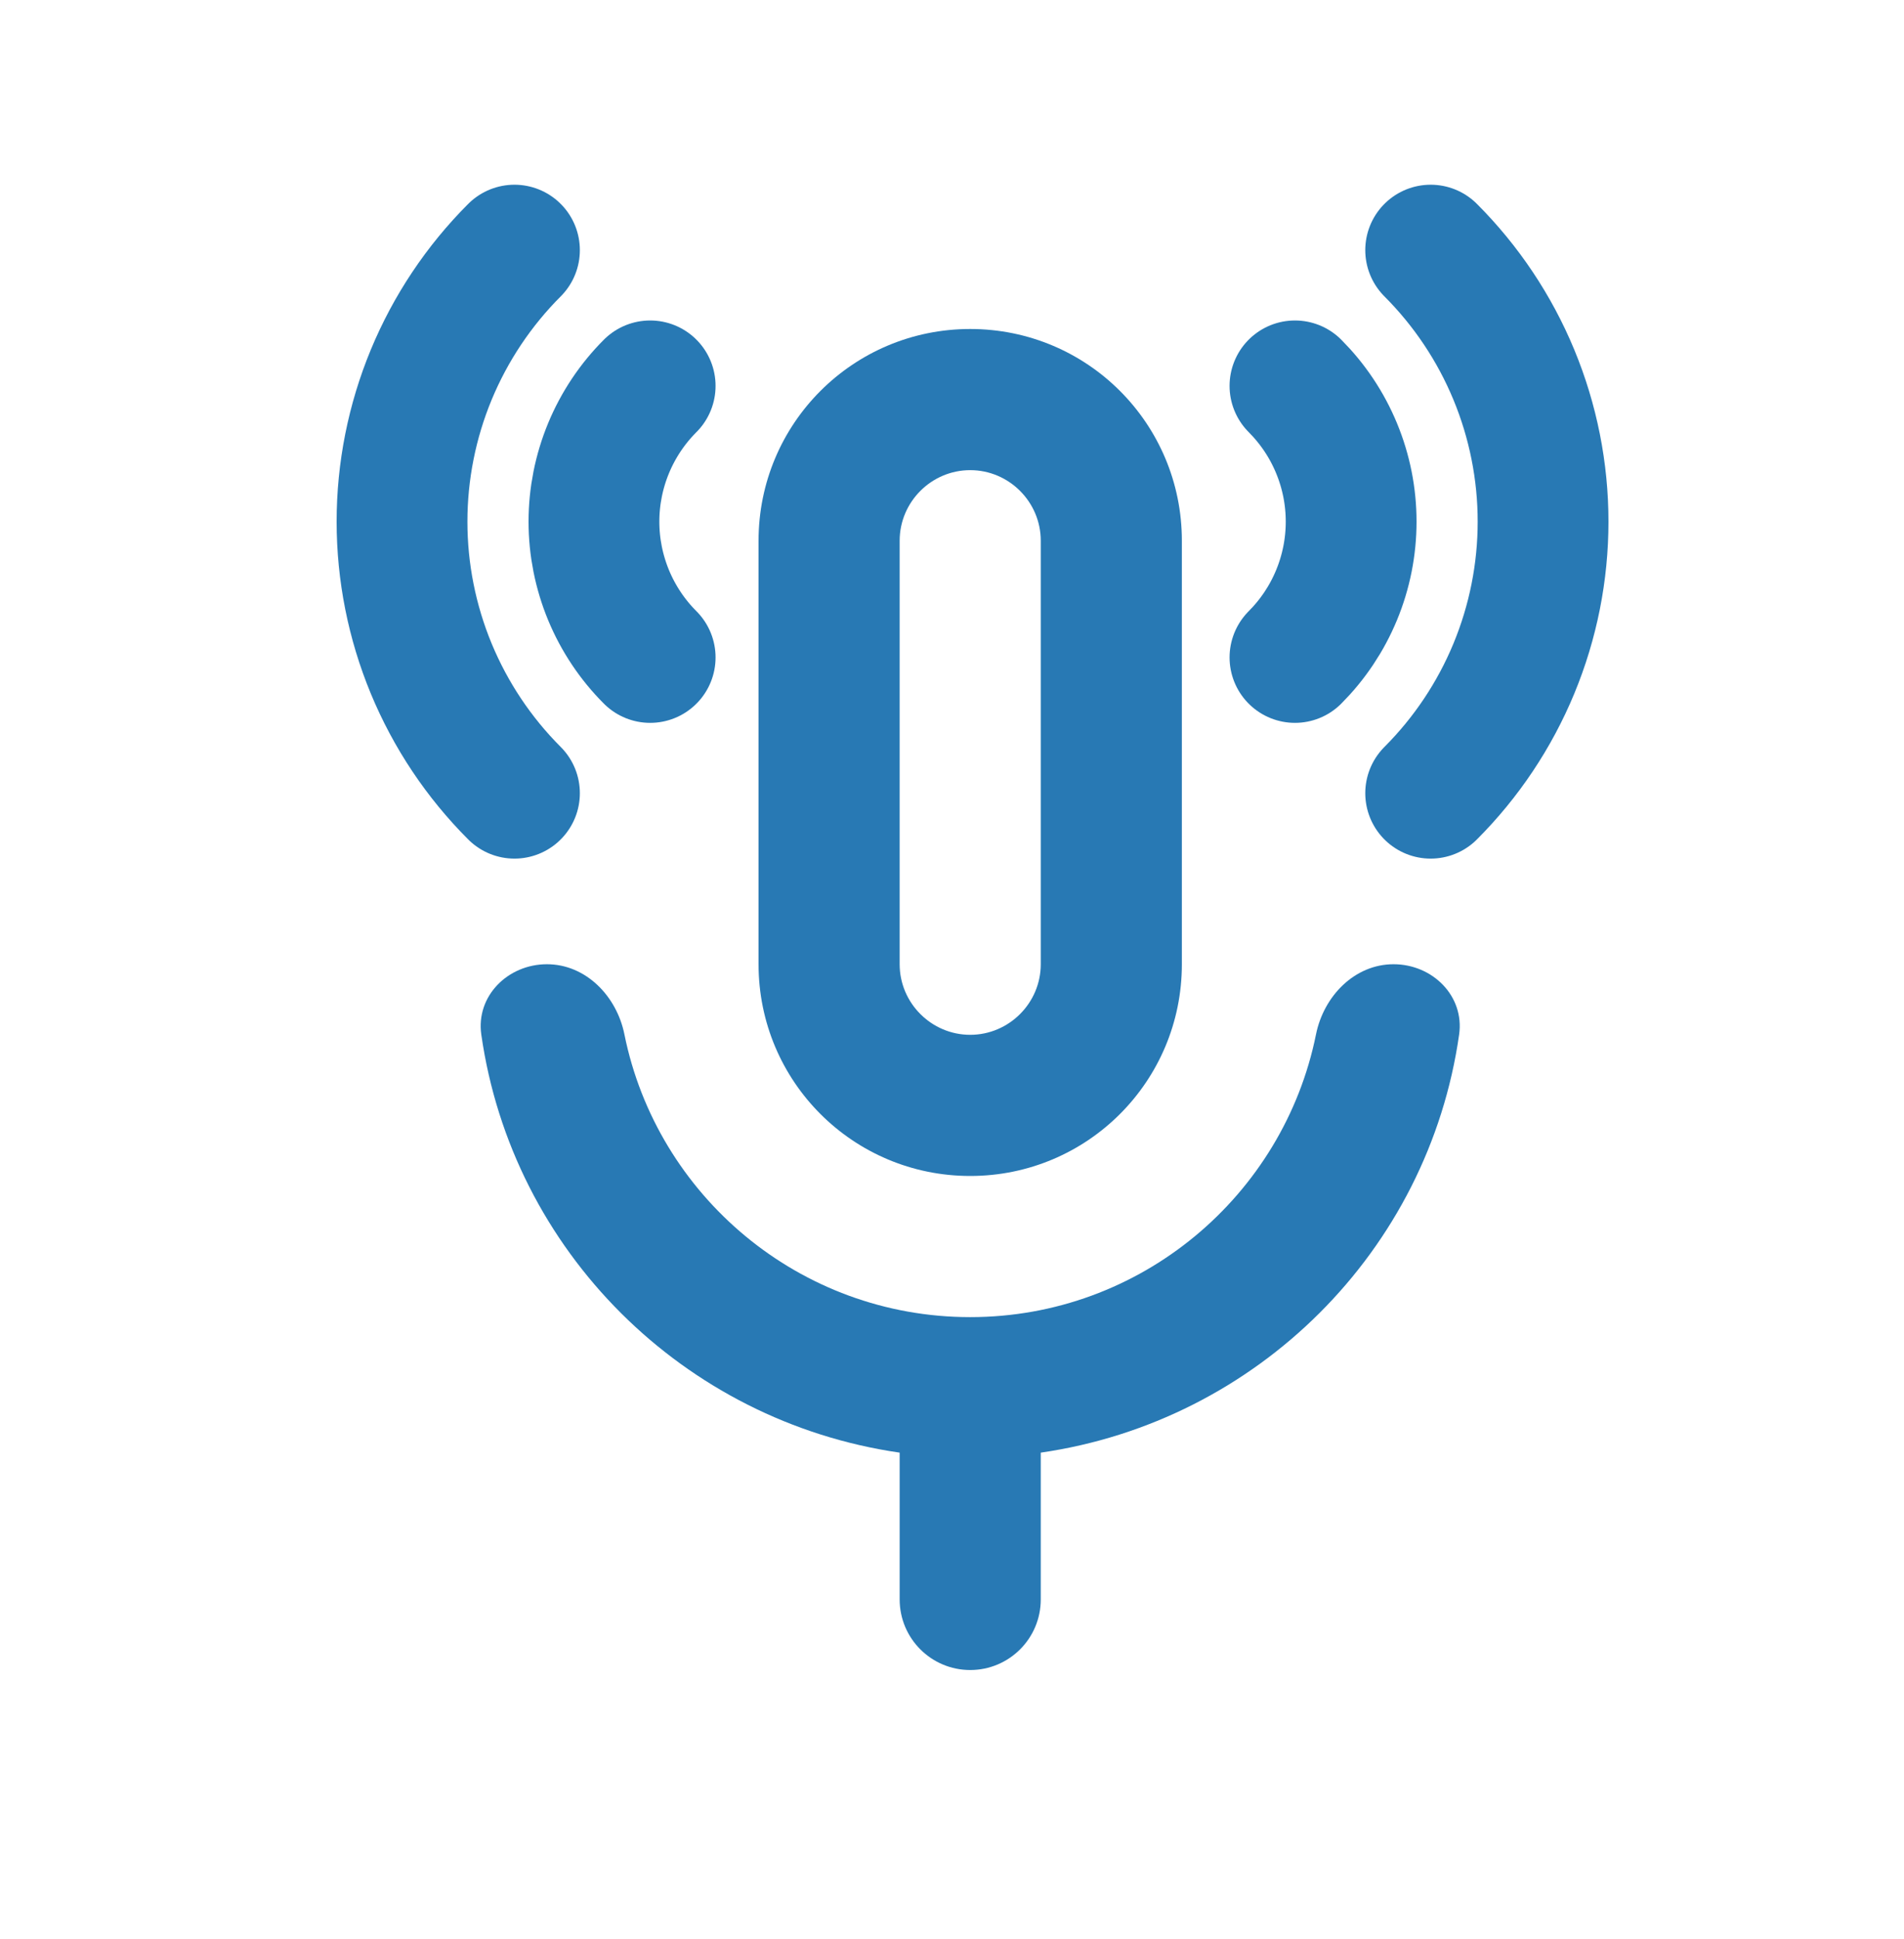
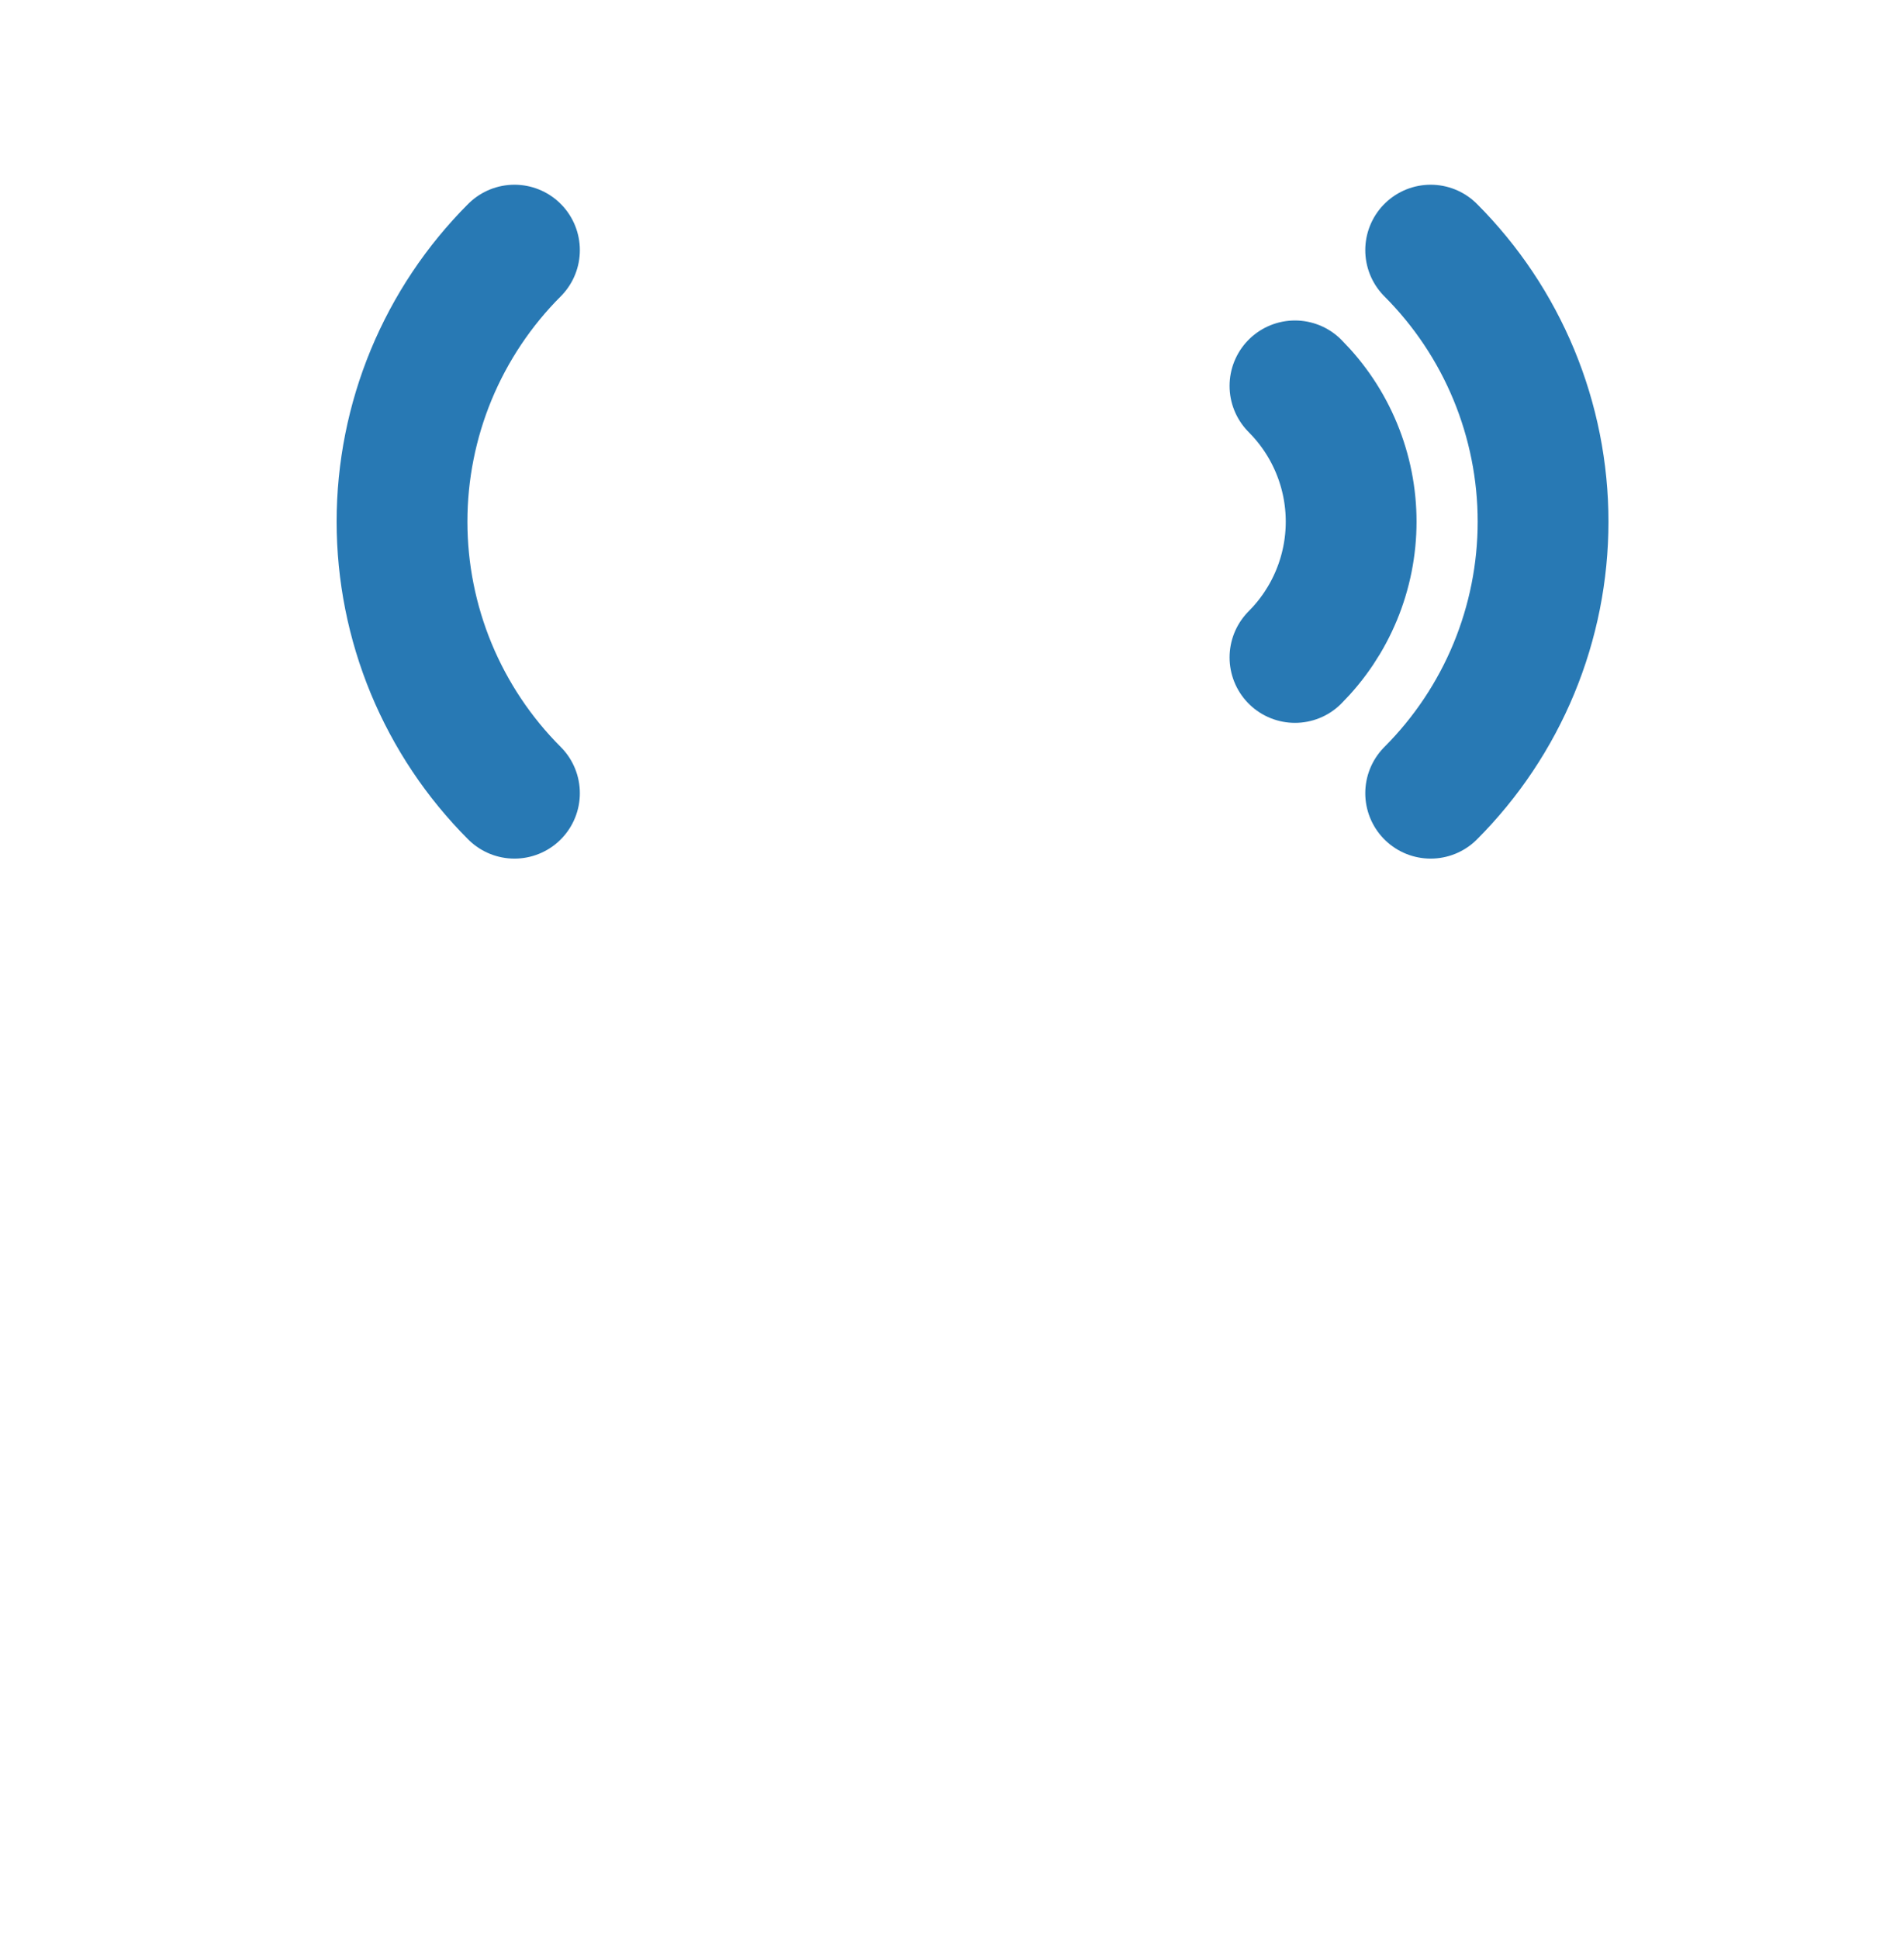
<svg xmlns="http://www.w3.org/2000/svg" width="55" height="56" viewBox="0 0 55 56" fill="none">
-   <path d="M28.026 33.957C31.409 33.957 34.14 31.226 34.14 27.843V15.614C34.14 12.231 31.409 9.5 28.026 9.5C24.643 9.5 21.912 12.231 21.912 15.614V27.843C21.912 31.226 24.643 33.957 28.026 33.957ZM25.988 15.614C25.988 14.493 26.905 13.576 28.026 13.576C29.147 13.576 30.064 14.493 30.064 15.614V27.843C30.064 28.963 29.147 29.881 28.026 29.881C26.905 29.881 25.988 28.963 25.988 27.843V15.614ZM40.255 27.843C39.129 27.843 38.238 28.764 38.015 29.868C37.075 34.524 32.958 38.033 28.026 38.033C23.095 38.033 18.977 34.524 18.037 29.868C17.815 28.764 16.923 27.843 15.798 27.843V27.843C14.672 27.843 13.744 28.76 13.903 29.874C14.795 36.126 19.742 41.043 25.988 41.946V46.185C25.988 47.311 26.901 48.223 28.026 48.223V48.223C29.152 48.223 30.064 47.311 30.064 46.185V41.946C36.311 41.043 41.258 36.126 42.149 29.874C42.308 28.76 41.38 27.843 40.255 27.843V27.843Z" fill="#2879B4" />
  <path d="M41.327 7.223C42.356 8.253 43.173 9.475 43.73 10.82C44.287 12.166 44.574 13.607 44.574 15.063C44.574 16.52 44.287 17.961 43.73 19.307C43.173 20.652 42.356 21.874 41.327 22.904" stroke="#2879B4" stroke-width="3.778" stroke-linecap="round" stroke-linejoin="round" />
  <path d="M37.407 11.143C37.921 11.658 38.33 12.269 38.608 12.942C38.887 13.614 39.03 14.335 39.03 15.063C39.03 15.791 38.887 16.512 38.608 17.185C38.33 17.858 37.921 18.469 37.407 18.984" stroke="#2879B4" stroke-width="3.778" stroke-linecap="round" stroke-linejoin="round" />
  <path d="M14.861 7.223C13.831 8.253 13.015 9.475 12.457 10.82C11.9 12.166 11.613 13.607 11.613 15.063C11.613 16.52 11.9 17.961 12.457 19.307C13.015 20.652 13.831 21.874 14.861 22.904" stroke="#2879B4" stroke-width="3.778" stroke-linecap="round" stroke-linejoin="round" />
-   <path d="M18.781 11.143C18.266 11.658 17.858 12.269 17.579 12.942C17.301 13.614 17.157 14.335 17.157 15.063C17.157 15.791 17.301 16.512 17.579 17.185C17.858 17.858 18.266 18.469 18.781 18.984" stroke="#2879B4" stroke-width="3.778" stroke-linecap="round" stroke-linejoin="round" />
</svg>